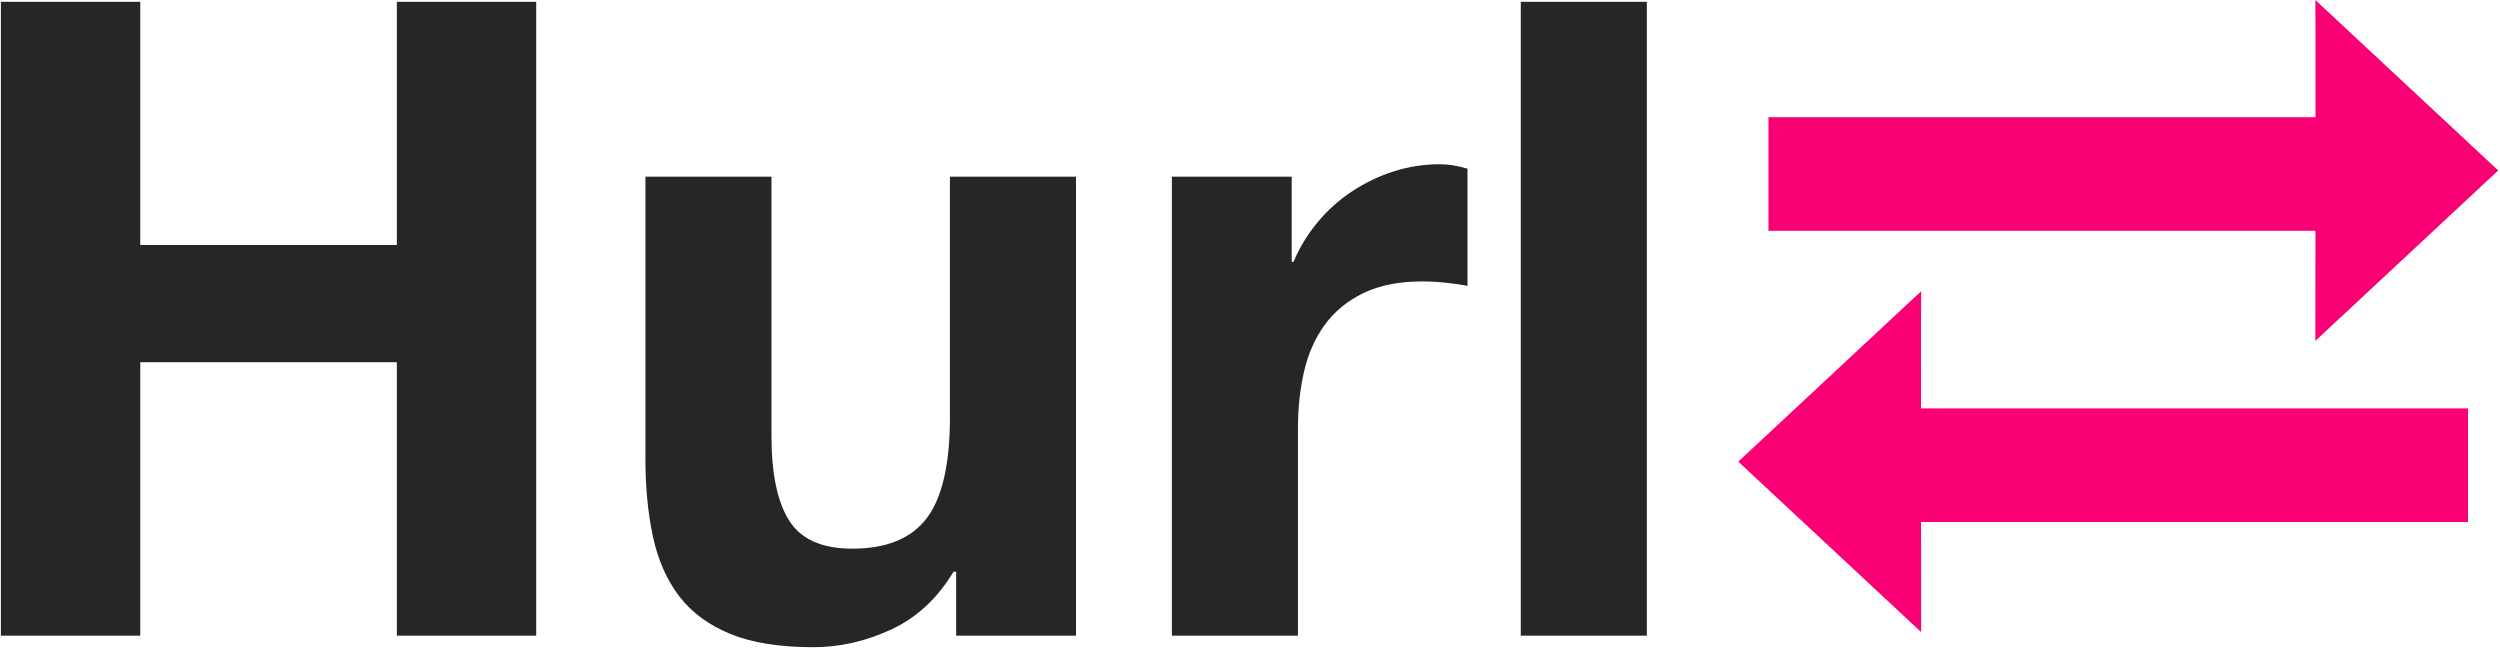
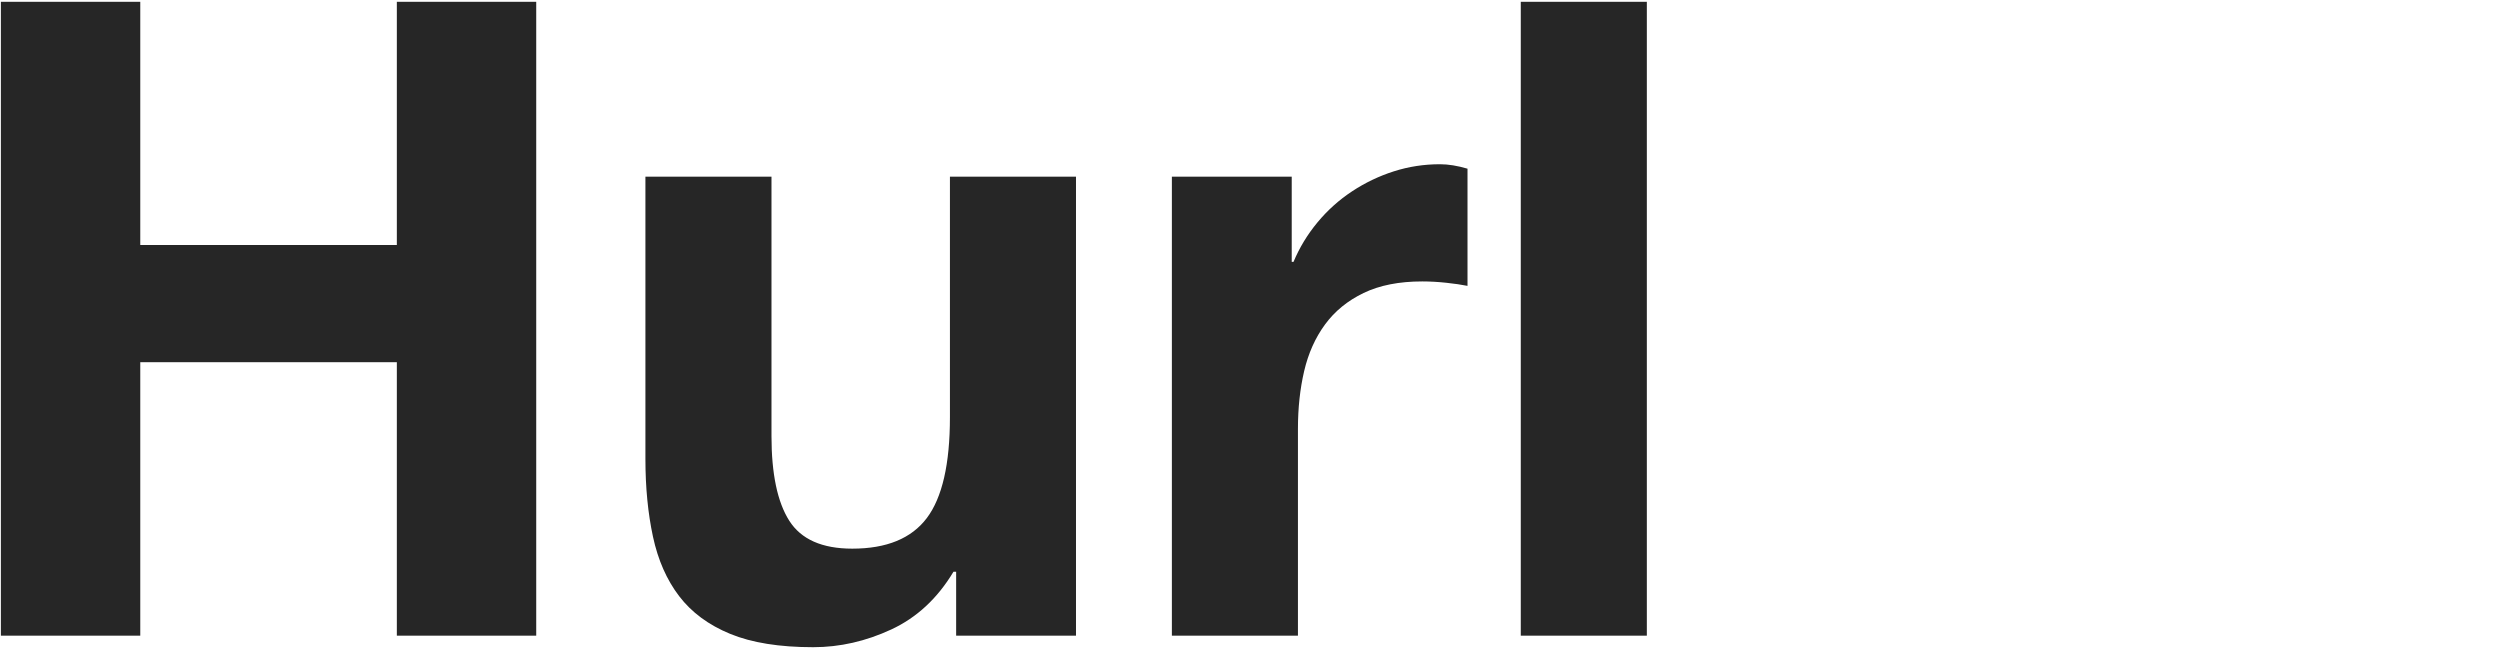
<svg xmlns="http://www.w3.org/2000/svg" width="704px" height="183px">
  <g style="">
-     <path d="M498,33 L652.047,33 C652.051,14.994,652.042,0.118,652.001,0.001 L703.5,48 L652,96 C652,96,652.015,82.165,652.029,65 L498,65 Z M652,0 C652,-0,652,0,652.001,0.001 Z " style="fill: rgba(251, 0, 117, 1); " fill="#ff0187" stroke="none" />
-   </g>
+     </g>
  <g style="">
-     <path d="M695,115 L540.953,115 C540.949,96.994,540.958,82.118,540.999,82.001 L489.5,130 L541,178 C541,178,540.985,164.165,540.971,147 L695,147 Z M541,82 C541,82,541,82,540.999,82.001 Z " style="fill: rgba(251, 0, 117, 1); " fill="#ff0187" stroke="none" />
-   </g>
+     </g>
  <g style="">
    <path d="M0.25,0.5 L0.25,179 L39.5,179 L39.5,102 L111.75,102 L111.75,179 L151,179 L151,0.5 L111.75,0.5 L111.75,69 L39.5,69 L39.5,0.5 Z M303,179 L303,49.75 L267.5,49.75 L267.5,117.5 C267.5,130.667,265.333,140.125,261,145.875 C256.667,151.625,249.667,154.5,240,154.5 C231.5,154.5,225.583,151.875,222.25,146.625 C218.917,141.375,217.25,133.417,217.25,122.75 L217.25,49.75 L181.75,49.75 L181.75,129.25 C181.75,137.25,182.458,144.542,183.875,151.125 C185.292,157.708,187.75,163.292,191.25,167.875 C194.75,172.458,199.542,176,205.625,178.5 C211.708,181,219.5,182.25,229,182.25 C236.5,182.25,243.833,180.583,251,177.25 C258.167,173.917,264,168.5,268.5,161 L269.25,161 L269.25,179 Z M330,49.75 L330,179 L365.5,179 L365.5,120.75 C365.5,114.917,366.083,109.5,367.25,104.5 C368.417,99.5,370.375,95.125,373.125,91.375 C375.875,87.625,379.5,84.667,384,82.5 C388.5,80.333,394,79.25,400.5,79.25 C402.667,79.25,404.917,79.375,407.25,79.625 C409.583,79.875,411.583,80.167,413.25,80.5 L413.25,47.5 C410.417,46.667,407.833,46.25,405.5,46.25 C401,46.25,396.667,46.917,392.5,48.25 C388.333,49.583,384.417,51.458,380.75,53.875 C377.083,56.292,373.833,59.208,371,62.625 C368.167,66.042,365.917,69.75,364.25,73.75 L363.75,73.75 L363.75,49.75 Z M428.25,0.5 L428.25,179 L463.75,179 L463.75,0.5 Z " style="fill: rgba(38, 38, 38, 1); stroke-width: 0px; stroke: rgba(0, 0, 0, 1); " fill="#333333" stroke="#000000" stroke-width="0" />
  </g>
</svg>